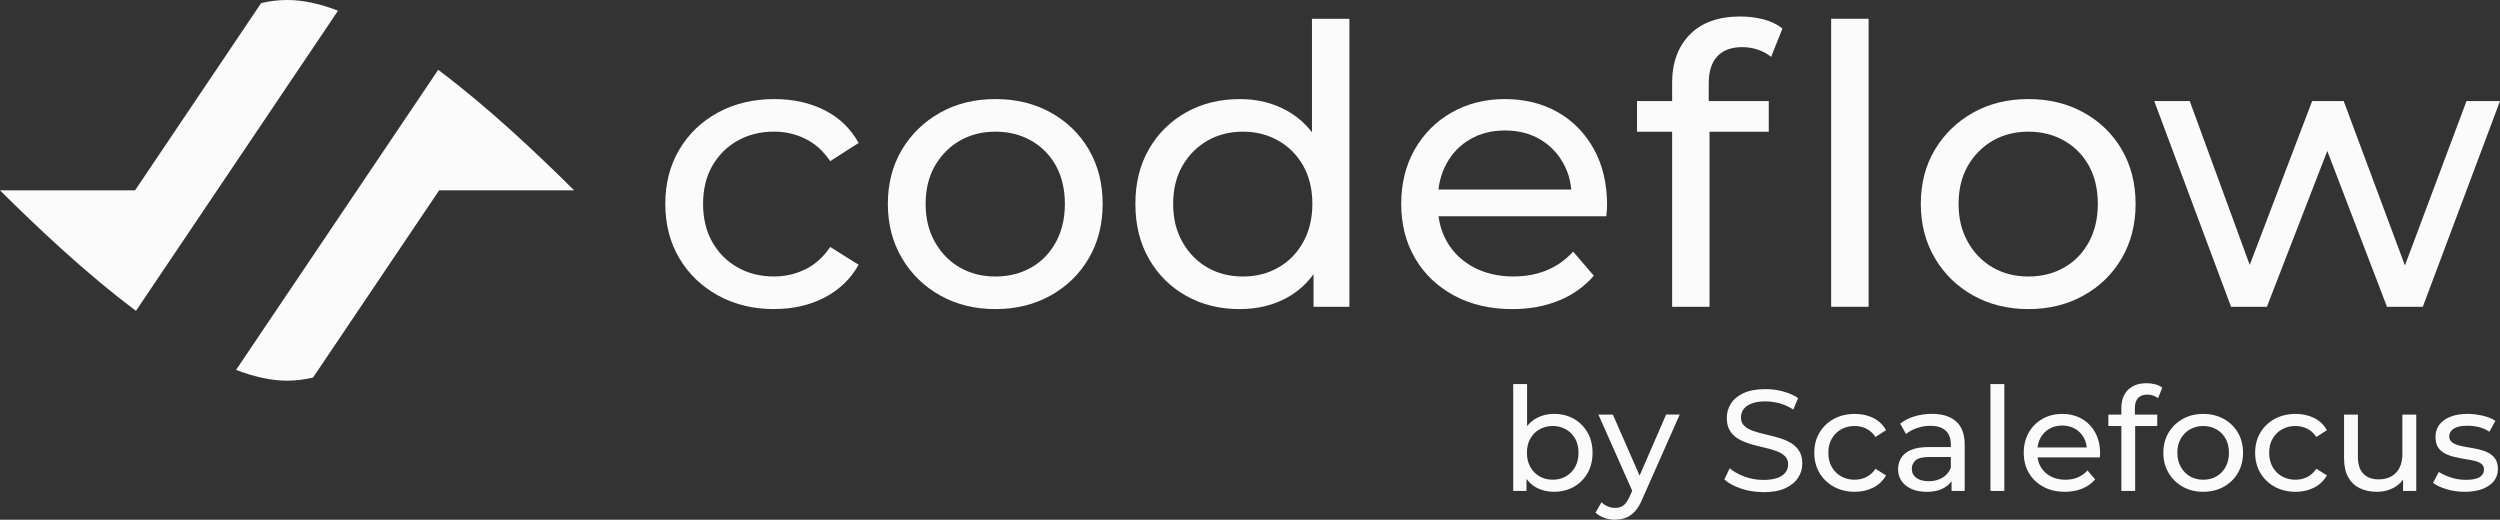
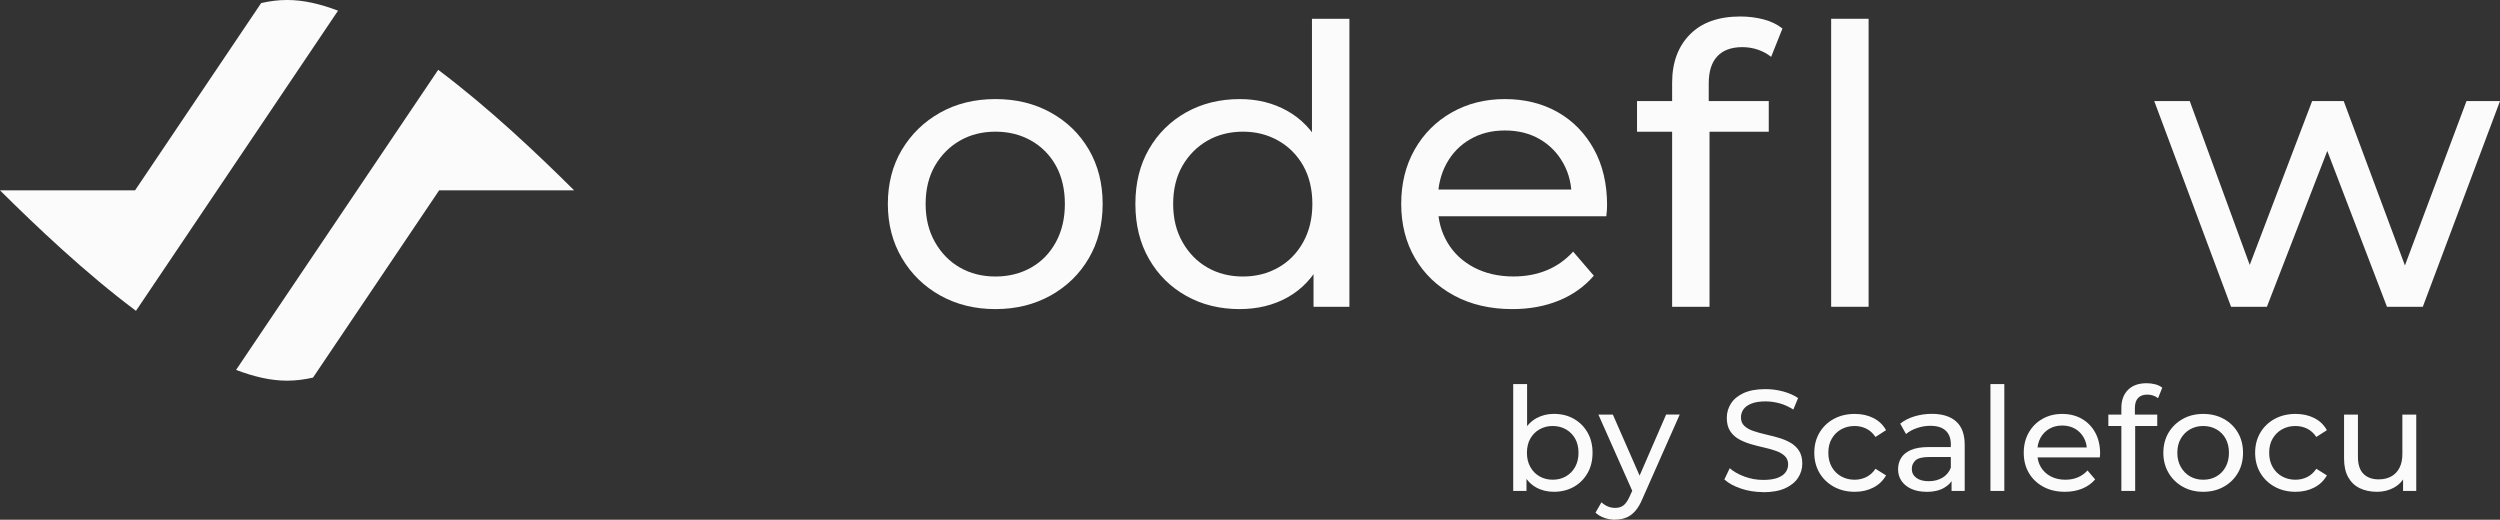
<svg xmlns="http://www.w3.org/2000/svg" width="380" height="79" viewBox="0 0 380 79" fill="none">
  <rect x="0" y="0" width="380" height="79" fill="#333333" stroke="none" />
  <g clip-path="url(#clip0_6719_1521)">
    <path d="M230.008 74.623V58.379H232.117V66.104L231.899 68.798L232.028 71.493V74.623H230.008ZM236.182 74.752C235.184 74.752 234.286 74.528 233.488 74.087C232.69 73.64 232.058 72.981 231.597 72.105C231.136 71.228 230.906 70.134 230.906 68.822C230.906 67.51 231.142 66.415 231.621 65.539C232.099 64.662 232.732 64.009 233.535 63.568C234.333 63.133 235.219 62.909 236.182 62.909C237.322 62.909 238.339 63.156 239.213 63.656C240.093 64.15 240.791 64.845 241.299 65.727C241.813 66.609 242.067 67.645 242.067 68.822C242.067 69.998 241.813 71.04 241.299 71.928C240.785 72.816 240.088 73.511 239.213 74.005C238.333 74.499 237.322 74.752 236.182 74.752ZM236.005 72.916C236.755 72.916 237.423 72.752 238.014 72.41C238.605 72.075 239.077 71.599 239.42 70.975C239.763 70.357 239.934 69.633 239.934 68.822C239.934 68.01 239.763 67.269 239.42 66.668C239.077 66.062 238.605 65.592 238.014 65.256C237.423 64.921 236.749 64.75 236.005 64.75C235.26 64.75 234.61 64.921 234.014 65.256C233.423 65.592 232.95 66.062 232.608 66.668C232.265 67.274 232.093 67.992 232.093 68.822C232.093 69.651 232.265 70.357 232.608 70.975C232.95 71.593 233.423 72.075 234.014 72.41C234.605 72.746 235.272 72.916 236.005 72.916Z" fill="#FCFBFC" />
    <path d="M245.505 79C244.95 79 244.406 78.906 243.88 78.724C243.355 78.541 242.9 78.277 242.516 77.924L243.42 76.347C243.715 76.624 244.034 76.835 244.389 76.982C244.743 77.129 245.115 77.2 245.511 77.2C246.025 77.2 246.451 77.071 246.787 76.806C247.124 76.541 247.437 76.076 247.733 75.406L248.459 73.805L248.678 73.541L253.251 63.01H255.319L249.671 75.77C249.334 76.588 248.956 77.23 248.536 77.694C248.117 78.159 247.662 78.494 247.16 78.689C246.663 78.883 246.114 78.983 245.511 78.983L245.505 79ZM248.276 74.994L242.959 63.022H245.157L249.683 73.353L248.276 74.994Z" fill="#FCFBFC" />
    <path d="M267.992 74.8C266.822 74.8 265.7 74.623 264.63 74.264C263.561 73.906 262.716 73.441 262.102 72.876L262.917 71.17C263.502 71.682 264.252 72.105 265.162 72.441C266.072 72.776 267.017 72.947 267.998 72.947C268.89 72.947 269.617 72.847 270.172 72.641C270.728 72.435 271.141 72.158 271.401 71.799C271.667 71.441 271.797 71.034 271.797 70.582C271.797 70.058 271.626 69.634 271.283 69.311C270.941 68.987 270.492 68.728 269.942 68.534C269.393 68.34 268.79 68.163 268.128 68.022C267.466 67.875 266.805 67.705 266.137 67.51C265.469 67.316 264.861 67.063 264.311 66.757C263.762 66.451 263.319 66.04 262.982 65.522C262.645 65.004 262.474 64.339 262.474 63.522C262.474 62.704 262.681 62.01 263.1 61.345C263.52 60.68 264.164 60.151 265.032 59.745C265.907 59.345 267.011 59.145 268.364 59.145C269.257 59.145 270.143 59.262 271.023 59.498C271.904 59.733 272.666 60.068 273.31 60.504L272.583 62.257C271.921 61.821 271.23 61.504 270.497 61.304C269.765 61.109 269.056 61.01 268.364 61.01C267.502 61.01 266.787 61.121 266.232 61.339C265.676 61.557 265.268 61.851 265.008 62.216C264.754 62.58 264.624 62.992 264.624 63.439C264.624 63.98 264.796 64.41 265.138 64.734C265.481 65.057 265.93 65.31 266.48 65.498C267.029 65.687 267.632 65.857 268.294 66.01C268.955 66.163 269.617 66.334 270.285 66.522C270.952 66.71 271.561 66.957 272.11 67.269C272.66 67.575 273.103 67.987 273.44 68.493C273.777 69.005 273.948 69.658 273.948 70.464C273.948 71.27 273.735 71.958 273.31 72.617C272.884 73.282 272.229 73.811 271.342 74.217C270.456 74.617 269.339 74.817 267.992 74.817V74.8Z" fill="#FCFBFC" />
    <path d="M281.93 74.753C280.742 74.753 279.685 74.5 278.751 73.988C277.818 73.476 277.091 72.776 276.565 71.888C276.039 71 275.773 69.976 275.773 68.823C275.773 67.67 276.039 66.646 276.565 65.758C277.091 64.869 277.824 64.169 278.751 63.669C279.679 63.163 280.742 62.916 281.93 62.916C282.988 62.916 283.927 63.122 284.754 63.54C285.581 63.957 286.225 64.569 286.68 65.387L285.073 66.416C284.689 65.846 284.228 65.428 283.679 65.157C283.129 64.887 282.539 64.752 281.906 64.752C281.144 64.752 280.465 64.922 279.862 65.257C279.259 65.593 278.787 66.064 278.432 66.669C278.078 67.275 277.906 67.993 277.906 68.823C277.906 69.652 278.084 70.376 278.432 70.988C278.787 71.6 279.259 72.076 279.862 72.412C280.465 72.747 281.144 72.918 281.906 72.918C282.539 72.918 283.129 72.782 283.679 72.512C284.228 72.241 284.695 71.823 285.073 71.253L286.68 72.259C286.225 73.059 285.587 73.676 284.754 74.106C283.927 74.535 282.982 74.753 281.93 74.753Z" fill="#FCFBFC" />
    <path d="M292.815 74.753C291.952 74.753 291.19 74.606 290.54 74.318C289.89 74.024 289.388 73.624 289.034 73.106C288.679 72.588 288.508 72 288.508 71.341C288.508 70.682 288.656 70.147 288.957 69.635C289.258 69.123 289.749 68.717 290.428 68.411C291.108 68.105 292.029 67.952 293.187 67.952H296.88V69.464H293.276C292.218 69.464 291.509 69.641 291.143 69.988C290.777 70.341 290.593 70.764 290.593 71.258C290.593 71.829 290.818 72.282 291.273 72.629C291.728 72.971 292.36 73.141 293.164 73.141C293.967 73.141 294.647 72.965 295.243 72.618C295.834 72.27 296.266 71.759 296.531 71.088L296.951 72.535C296.673 73.224 296.183 73.765 295.48 74.165C294.777 74.565 293.89 74.765 292.821 74.765L292.815 74.753ZM296.638 74.624V72.17L296.526 71.712V67.528C296.526 66.64 296.266 65.946 295.746 65.458C295.226 64.969 294.446 64.722 293.406 64.722C292.715 64.722 292.041 64.834 291.385 65.063C290.723 65.287 290.168 65.593 289.713 65.969L288.833 64.393C289.435 63.91 290.156 63.546 290.995 63.287C291.84 63.034 292.721 62.904 293.642 62.904C295.238 62.904 296.472 63.293 297.335 64.063C298.198 64.84 298.635 66.016 298.635 67.611V74.618H296.632L296.638 74.624Z" fill="#FCFBFC" />
    <path d="M302.547 74.623V58.379H304.656V74.623H302.547Z" fill="#FCFBFC" />
    <path d="M313.872 74.753C312.626 74.753 311.533 74.5 310.587 73.988C309.642 73.476 308.909 72.776 308.389 71.888C307.869 71 307.609 69.976 307.609 68.823C307.609 67.67 307.863 66.646 308.366 65.758C308.874 64.869 309.565 64.169 310.451 63.669C311.338 63.163 312.336 62.916 313.453 62.916C314.57 62.916 315.58 63.163 316.442 63.663C317.305 64.157 317.985 64.858 318.475 65.752C318.965 66.652 319.214 67.699 319.214 68.893C319.214 68.982 319.214 69.082 319.202 69.199C319.196 69.317 319.184 69.423 319.166 69.529H309.252V68.017H318.067L317.211 68.54C317.222 67.793 317.069 67.134 316.75 66.546C316.425 65.963 315.982 65.505 315.42 65.175C314.853 64.846 314.197 64.681 313.453 64.681C312.708 64.681 312.07 64.846 311.497 65.175C310.924 65.505 310.481 65.963 310.156 66.552C309.831 67.14 309.671 67.817 309.671 68.576V68.929C309.671 69.705 309.849 70.394 310.209 71C310.57 71.606 311.072 72.076 311.716 72.412C312.36 72.747 313.098 72.918 313.937 72.918C314.629 72.918 315.255 72.8 315.816 72.564C316.377 72.329 316.874 71.982 317.299 71.511L318.463 72.87C317.937 73.482 317.281 73.953 316.496 74.271C315.71 74.594 314.835 74.753 313.866 74.753H313.872Z" fill="#FCFBFC" />
    <path d="M320.469 64.751V63.021H327.902V64.751H320.469ZM322.448 74.623V61.992C322.448 60.85 322.779 59.944 323.447 59.268C324.114 58.591 325.06 58.25 326.294 58.25C326.749 58.25 327.187 58.303 327.6 58.415C328.02 58.526 328.374 58.697 328.664 58.927L328.026 60.527C327.807 60.35 327.559 60.215 327.275 60.121C326.998 60.027 326.702 59.98 326.395 59.98C325.78 59.98 325.308 60.15 324.989 60.492C324.664 60.833 324.504 61.345 324.504 62.015V63.568L324.546 64.533V74.623H322.436H322.448Z" fill="#FCFBFC" />
    <path d="M334.89 74.753C333.732 74.753 332.698 74.5 331.782 73.988C330.867 73.476 330.146 72.776 329.62 71.876C329.094 70.976 328.828 69.958 328.828 68.823C328.828 67.687 329.094 66.652 329.62 65.769C330.146 64.887 330.867 64.193 331.776 63.681C332.686 63.169 333.726 62.916 334.896 62.916C336.066 62.916 337.088 63.169 338.004 63.669C338.92 64.175 339.641 64.869 340.16 65.758C340.68 66.646 340.94 67.67 340.94 68.823C340.94 69.976 340.68 71 340.16 71.888C339.641 72.776 338.92 73.476 338.004 73.988C337.088 74.5 336.048 74.753 334.896 74.753H334.89ZM334.89 72.918C335.641 72.918 336.308 72.753 336.899 72.412C337.49 72.076 337.957 71.6 338.293 70.976C338.63 70.358 338.802 69.635 338.802 68.823C338.802 68.011 338.63 67.27 338.293 66.669C337.957 66.064 337.49 65.593 336.899 65.257C336.308 64.922 335.635 64.752 334.89 64.752C334.146 64.752 333.478 64.922 332.887 65.257C332.302 65.593 331.83 66.064 331.481 66.669C331.126 67.275 330.955 67.993 330.955 68.823C330.955 69.652 331.132 70.358 331.481 70.976C331.836 71.594 332.302 72.076 332.887 72.412C333.472 72.747 334.14 72.918 334.89 72.918Z" fill="#FCFBFC" />
    <path d="M348.938 74.753C347.75 74.753 346.693 74.5 345.759 73.988C344.826 73.476 344.099 72.776 343.573 71.888C343.047 71 342.781 69.976 342.781 68.823C342.781 67.67 343.047 66.646 343.573 65.758C344.099 64.869 344.831 64.169 345.759 63.669C346.687 63.163 347.75 62.916 348.938 62.916C349.995 62.916 350.935 63.122 351.762 63.54C352.589 63.957 353.233 64.569 353.688 65.387L352.081 66.416C351.697 65.846 351.236 65.428 350.687 65.157C350.137 64.887 349.546 64.752 348.914 64.752C348.152 64.752 347.473 64.922 346.87 65.257C346.267 65.593 345.795 66.064 345.44 66.669C345.086 67.275 344.914 67.993 344.914 68.823C344.914 69.652 345.091 70.376 345.44 70.988C345.789 71.6 346.267 72.076 346.87 72.412C347.473 72.747 348.152 72.918 348.914 72.918C349.546 72.918 350.137 72.782 350.687 72.512C351.236 72.241 351.703 71.823 352.081 71.253L353.688 72.259C353.233 73.059 352.595 73.676 351.762 74.106C350.935 74.535 349.99 74.753 348.938 74.753Z" fill="#FCFBFC" />
    <path d="M361.313 74.753C360.315 74.753 359.44 74.57 358.684 74.206C357.928 73.841 357.343 73.282 356.923 72.529C356.504 71.776 356.297 70.834 356.297 69.693V63.016H358.406V69.452C358.406 70.587 358.678 71.446 359.233 72.011C359.789 72.576 360.557 72.864 361.555 72.864C362.288 72.864 362.926 72.717 363.47 72.417C364.013 72.117 364.427 71.682 364.722 71.105C365.018 70.528 365.16 69.834 365.16 69.016V63.022H367.269V74.623H365.266V71.493L365.597 72.323C365.213 73.094 364.645 73.694 363.883 74.117C363.121 74.541 362.264 74.753 361.313 74.753Z" fill="#FCFBFC" />
-     <path d="M374.636 74.753C373.667 74.753 372.751 74.624 371.876 74.359C371.002 74.094 370.317 73.776 369.82 73.394L370.701 71.729C371.197 72.064 371.811 72.347 372.55 72.582C373.283 72.817 374.027 72.935 374.795 72.935C375.776 72.935 376.485 72.794 376.916 72.517C377.348 72.241 377.566 71.853 377.566 71.359C377.566 70.994 377.436 70.711 377.17 70.505C376.905 70.299 376.556 70.147 376.125 70.046C375.693 69.947 375.215 69.852 374.683 69.77C374.157 69.688 373.625 69.588 373.1 69.464C372.574 69.341 372.089 69.164 371.646 68.941C371.209 68.717 370.854 68.399 370.588 67.999C370.323 67.599 370.193 67.064 370.193 66.393C370.193 65.722 370.388 65.081 370.783 64.552C371.179 64.028 371.741 63.622 372.467 63.34C373.194 63.057 374.057 62.91 375.049 62.91C375.811 62.91 376.585 63.004 377.371 63.187C378.157 63.369 378.795 63.628 379.297 63.963L378.393 65.628C377.868 65.275 377.318 65.04 376.745 64.905C376.172 64.775 375.605 64.71 375.032 64.71C374.11 64.71 373.419 64.858 372.964 65.157C372.509 65.458 372.284 65.84 372.284 66.305C372.284 66.699 372.42 66.999 372.692 67.211C372.964 67.423 373.312 67.587 373.749 67.705C374.181 67.823 374.659 67.923 375.191 67.999C375.717 68.082 376.249 68.181 376.775 68.305C377.3 68.429 377.785 68.599 378.216 68.817C378.648 69.035 379.002 69.341 379.274 69.735C379.546 70.129 379.681 70.653 379.681 71.311C379.681 72.011 379.475 72.618 379.067 73.129C378.659 73.641 378.08 74.035 377.33 74.324C376.58 74.606 375.687 74.753 374.648 74.753H374.636Z" fill="#FCFBFC" />
-     <path d="M117.716 46.983C114.513 46.983 111.66 46.295 109.155 44.918C106.643 43.541 104.682 41.653 103.258 39.252C101.834 36.852 101.125 34.099 101.125 30.992C101.125 27.886 101.834 25.133 103.258 22.732C104.682 20.332 106.643 18.455 109.155 17.096C111.66 15.737 114.513 15.06 117.716 15.06C120.558 15.06 123.098 15.62 125.326 16.743C127.559 17.867 129.285 19.526 130.513 21.726L126.189 24.497C125.16 22.962 123.908 21.832 122.425 21.103C120.942 20.373 119.352 20.008 117.657 20.008C115.601 20.008 113.763 20.461 112.144 21.367C110.525 22.273 109.243 23.538 108.292 25.174C107.347 26.809 106.868 28.745 106.868 30.986C106.868 33.228 107.341 35.175 108.292 36.828C109.237 38.482 110.525 39.758 112.144 40.664C113.763 41.57 115.601 42.023 117.657 42.023C119.352 42.023 120.948 41.659 122.425 40.929C123.908 40.2 125.16 39.07 126.189 37.535L130.513 40.247C129.29 42.412 127.559 44.071 125.326 45.23C123.093 46.389 120.558 46.971 117.716 46.971V46.983Z" fill="#FCFBFC" />
    <path d="M151.308 46.983C148.188 46.983 145.393 46.295 142.924 44.918C140.454 43.541 138.51 41.641 137.086 39.223C135.662 36.805 134.953 34.063 134.953 30.992C134.953 27.921 135.662 25.144 137.086 22.762C138.51 20.385 140.442 18.502 142.894 17.126C145.34 15.749 148.147 15.06 151.308 15.06C154.469 15.06 157.222 15.737 159.692 17.096C162.161 18.455 164.093 20.332 165.5 22.732C166.9 25.133 167.603 27.886 167.603 30.992C167.603 34.099 166.9 36.852 165.5 39.252C164.099 41.653 162.161 43.541 159.692 44.918C157.222 46.295 154.427 46.983 151.308 46.983ZM151.308 42.029C153.322 42.029 155.13 41.576 156.732 40.67C158.333 39.764 159.585 38.476 160.495 36.805C161.405 35.134 161.86 33.199 161.86 30.992C161.86 28.786 161.405 26.815 160.495 25.18C159.585 23.55 158.333 22.279 156.732 21.373C155.13 20.467 153.322 20.014 151.308 20.014C149.293 20.014 147.497 20.467 145.913 21.373C144.336 22.279 143.071 23.544 142.12 25.18C141.175 26.815 140.696 28.751 140.696 30.992C140.696 33.234 141.169 35.134 142.12 36.805C143.065 38.476 144.33 39.764 145.913 40.67C147.491 41.576 149.293 42.029 151.308 42.029Z" fill="#FCFBFC" />
    <path d="M188.46 46.984C185.417 46.984 182.705 46.319 180.312 44.977C177.919 43.642 176.035 41.771 174.652 39.371C173.269 36.97 172.578 34.182 172.578 30.993C172.578 27.804 173.269 25.027 174.652 22.645C176.035 20.262 177.919 18.409 180.312 17.067C182.699 15.732 185.417 15.061 188.46 15.061C191.107 15.061 193.494 15.649 195.627 16.832C197.76 18.015 199.467 19.78 200.749 22.139C202.032 24.498 202.676 27.451 202.676 30.987C202.676 34.523 202.055 37.476 200.809 39.836C199.562 42.195 197.878 43.977 195.745 45.178C193.612 46.378 191.184 46.978 188.46 46.978V46.984ZM188.933 42.03C190.906 42.03 192.696 41.577 194.292 40.671C195.893 39.765 197.157 38.477 198.085 36.806C199.012 35.135 199.479 33.199 199.479 30.993C199.479 28.787 199.012 26.816 198.085 25.18C197.157 23.551 195.893 22.28 194.292 21.374C192.69 20.468 190.906 20.015 188.933 20.015C186.959 20.015 185.122 20.468 183.538 21.374C181.961 22.28 180.696 23.545 179.745 25.18C178.8 26.816 178.321 28.752 178.321 30.993C178.321 33.234 178.794 35.135 179.745 36.806C180.69 38.477 181.955 39.765 183.538 40.671C185.116 41.577 186.918 42.03 188.933 42.03ZM199.656 46.631V38.194L200.011 30.94L199.42 23.686V2.854H205.11V46.631H199.656Z" fill="#FCFBFC" />
    <path d="M229.871 46.983C226.515 46.983 223.56 46.295 221.014 44.918C218.467 43.541 216.488 41.653 215.088 39.252C213.687 36.852 212.984 34.099 212.984 30.992C212.984 27.886 213.664 25.133 215.029 22.732C216.394 20.332 218.266 18.455 220.659 17.096C223.052 15.737 225.747 15.06 228.748 15.06C231.75 15.06 234.473 15.731 236.807 17.067C239.135 18.402 240.961 20.285 242.29 22.703C243.614 25.121 244.275 27.945 244.275 31.169C244.275 31.404 244.264 31.681 244.246 31.992C244.228 32.31 244.199 32.604 244.157 32.875H217.439V28.804H241.197L238.887 30.222C238.928 28.215 238.509 26.427 237.64 24.85C236.772 23.279 235.578 22.05 234.054 21.162C232.535 20.279 230.763 19.832 228.754 19.832C226.745 19.832 225.02 20.273 223.478 21.162C221.936 22.044 220.73 23.285 219.862 24.88C218.993 26.474 218.556 28.292 218.556 30.339V31.281C218.556 33.363 219.04 35.222 220.009 36.858C220.978 38.493 222.332 39.758 224.069 40.664C225.806 41.57 227.803 42.023 230.054 42.023C231.909 42.023 233.599 41.706 235.117 41.076C236.636 40.447 237.971 39.505 239.117 38.246L242.261 41.906C240.837 43.559 239.07 44.818 236.955 45.683C234.84 46.548 232.482 46.983 229.877 46.983H229.871Z" fill="#FCFBFC" />
    <path d="M248.828 20.02V15.361H268.852V20.02H248.828ZM254.163 46.63V12.59C254.163 9.519 255.062 7.071 256.858 5.247C258.654 3.418 261.212 2.506 264.533 2.506C265.756 2.506 266.932 2.653 268.06 2.947C269.189 3.241 270.14 3.706 270.932 4.336L269.212 8.642C268.621 8.171 267.948 7.807 267.197 7.548C266.447 7.295 265.655 7.165 264.828 7.165C263.168 7.165 261.903 7.63 261.035 8.554C260.166 9.477 259.729 10.842 259.729 12.654V16.843L259.847 19.438V46.636H254.158L254.163 46.63Z" fill="#FCFBFC" />
    <path d="M278.336 46.631V2.854H284.026V46.631H278.336Z" fill="#FCFBFC" />
-     <path d="M308.315 46.983C305.196 46.983 302.401 46.295 299.931 44.918C297.462 43.541 295.518 41.641 294.094 39.223C292.67 36.805 291.961 34.063 291.961 30.992C291.961 27.921 292.67 25.144 294.094 22.762C295.518 20.385 297.45 18.502 299.902 17.126C302.348 15.749 305.154 15.06 308.315 15.06C311.476 15.06 314.23 15.737 316.699 17.096C319.169 18.455 321.101 20.332 322.507 22.732C323.908 25.133 324.611 27.886 324.611 30.992C324.611 34.099 323.908 36.852 322.507 39.252C321.107 41.653 319.169 43.541 316.699 44.918C314.23 46.295 311.435 46.983 308.315 46.983ZM308.315 42.029C310.33 42.029 312.138 41.576 313.739 40.67C315.341 39.764 316.593 38.476 317.503 36.805C318.413 35.134 318.868 33.199 318.868 30.992C318.868 28.786 318.413 26.815 317.503 25.18C316.593 23.55 315.341 22.279 313.739 21.373C312.138 20.467 310.33 20.014 308.315 20.014C306.301 20.014 304.505 20.467 302.921 21.373C301.343 22.279 300.079 23.544 299.128 25.18C298.182 26.815 297.704 28.751 297.704 30.992C297.704 33.234 298.177 35.134 299.128 36.805C300.073 38.476 301.338 39.764 302.921 40.67C304.499 41.576 306.301 42.029 308.315 42.029Z" fill="#FCFBFC" />
    <path d="M339.12 46.631L327.445 15.361H332.84L343.209 43.677H340.662L351.445 15.361H356.243L366.789 43.677H364.302L374.908 15.361H380.001L368.267 46.631H362.819L352.922 20.791H354.583L344.568 46.631H339.12Z" fill="#FCFBFC" />
    <path d="M51.38 1.624L20.668 47.248C12.916 41.453 5.442 34.334 0 28.934H20.526L39.699 0.465C41.04 0.159 42.34 0 43.575 0H43.705C46.086 0 48.674 0.588 51.38 1.624Z" fill="#FCFBFC" />
    <path d="M87.274 28.934H66.748L47.576 57.397C46.234 57.697 44.934 57.861 43.7 57.861H43.57C41.189 57.861 38.595 57.261 35.883 56.226L66.607 10.613C74.353 16.42 81.827 23.521 87.268 28.934H87.274Z" fill="#FCFBFC" />
  </g>
  <defs>
    <clipPath id="clip0_6719_1521">
      <rect width="380" height="79" fill="white" />
    </clipPath>
  </defs>
</svg>